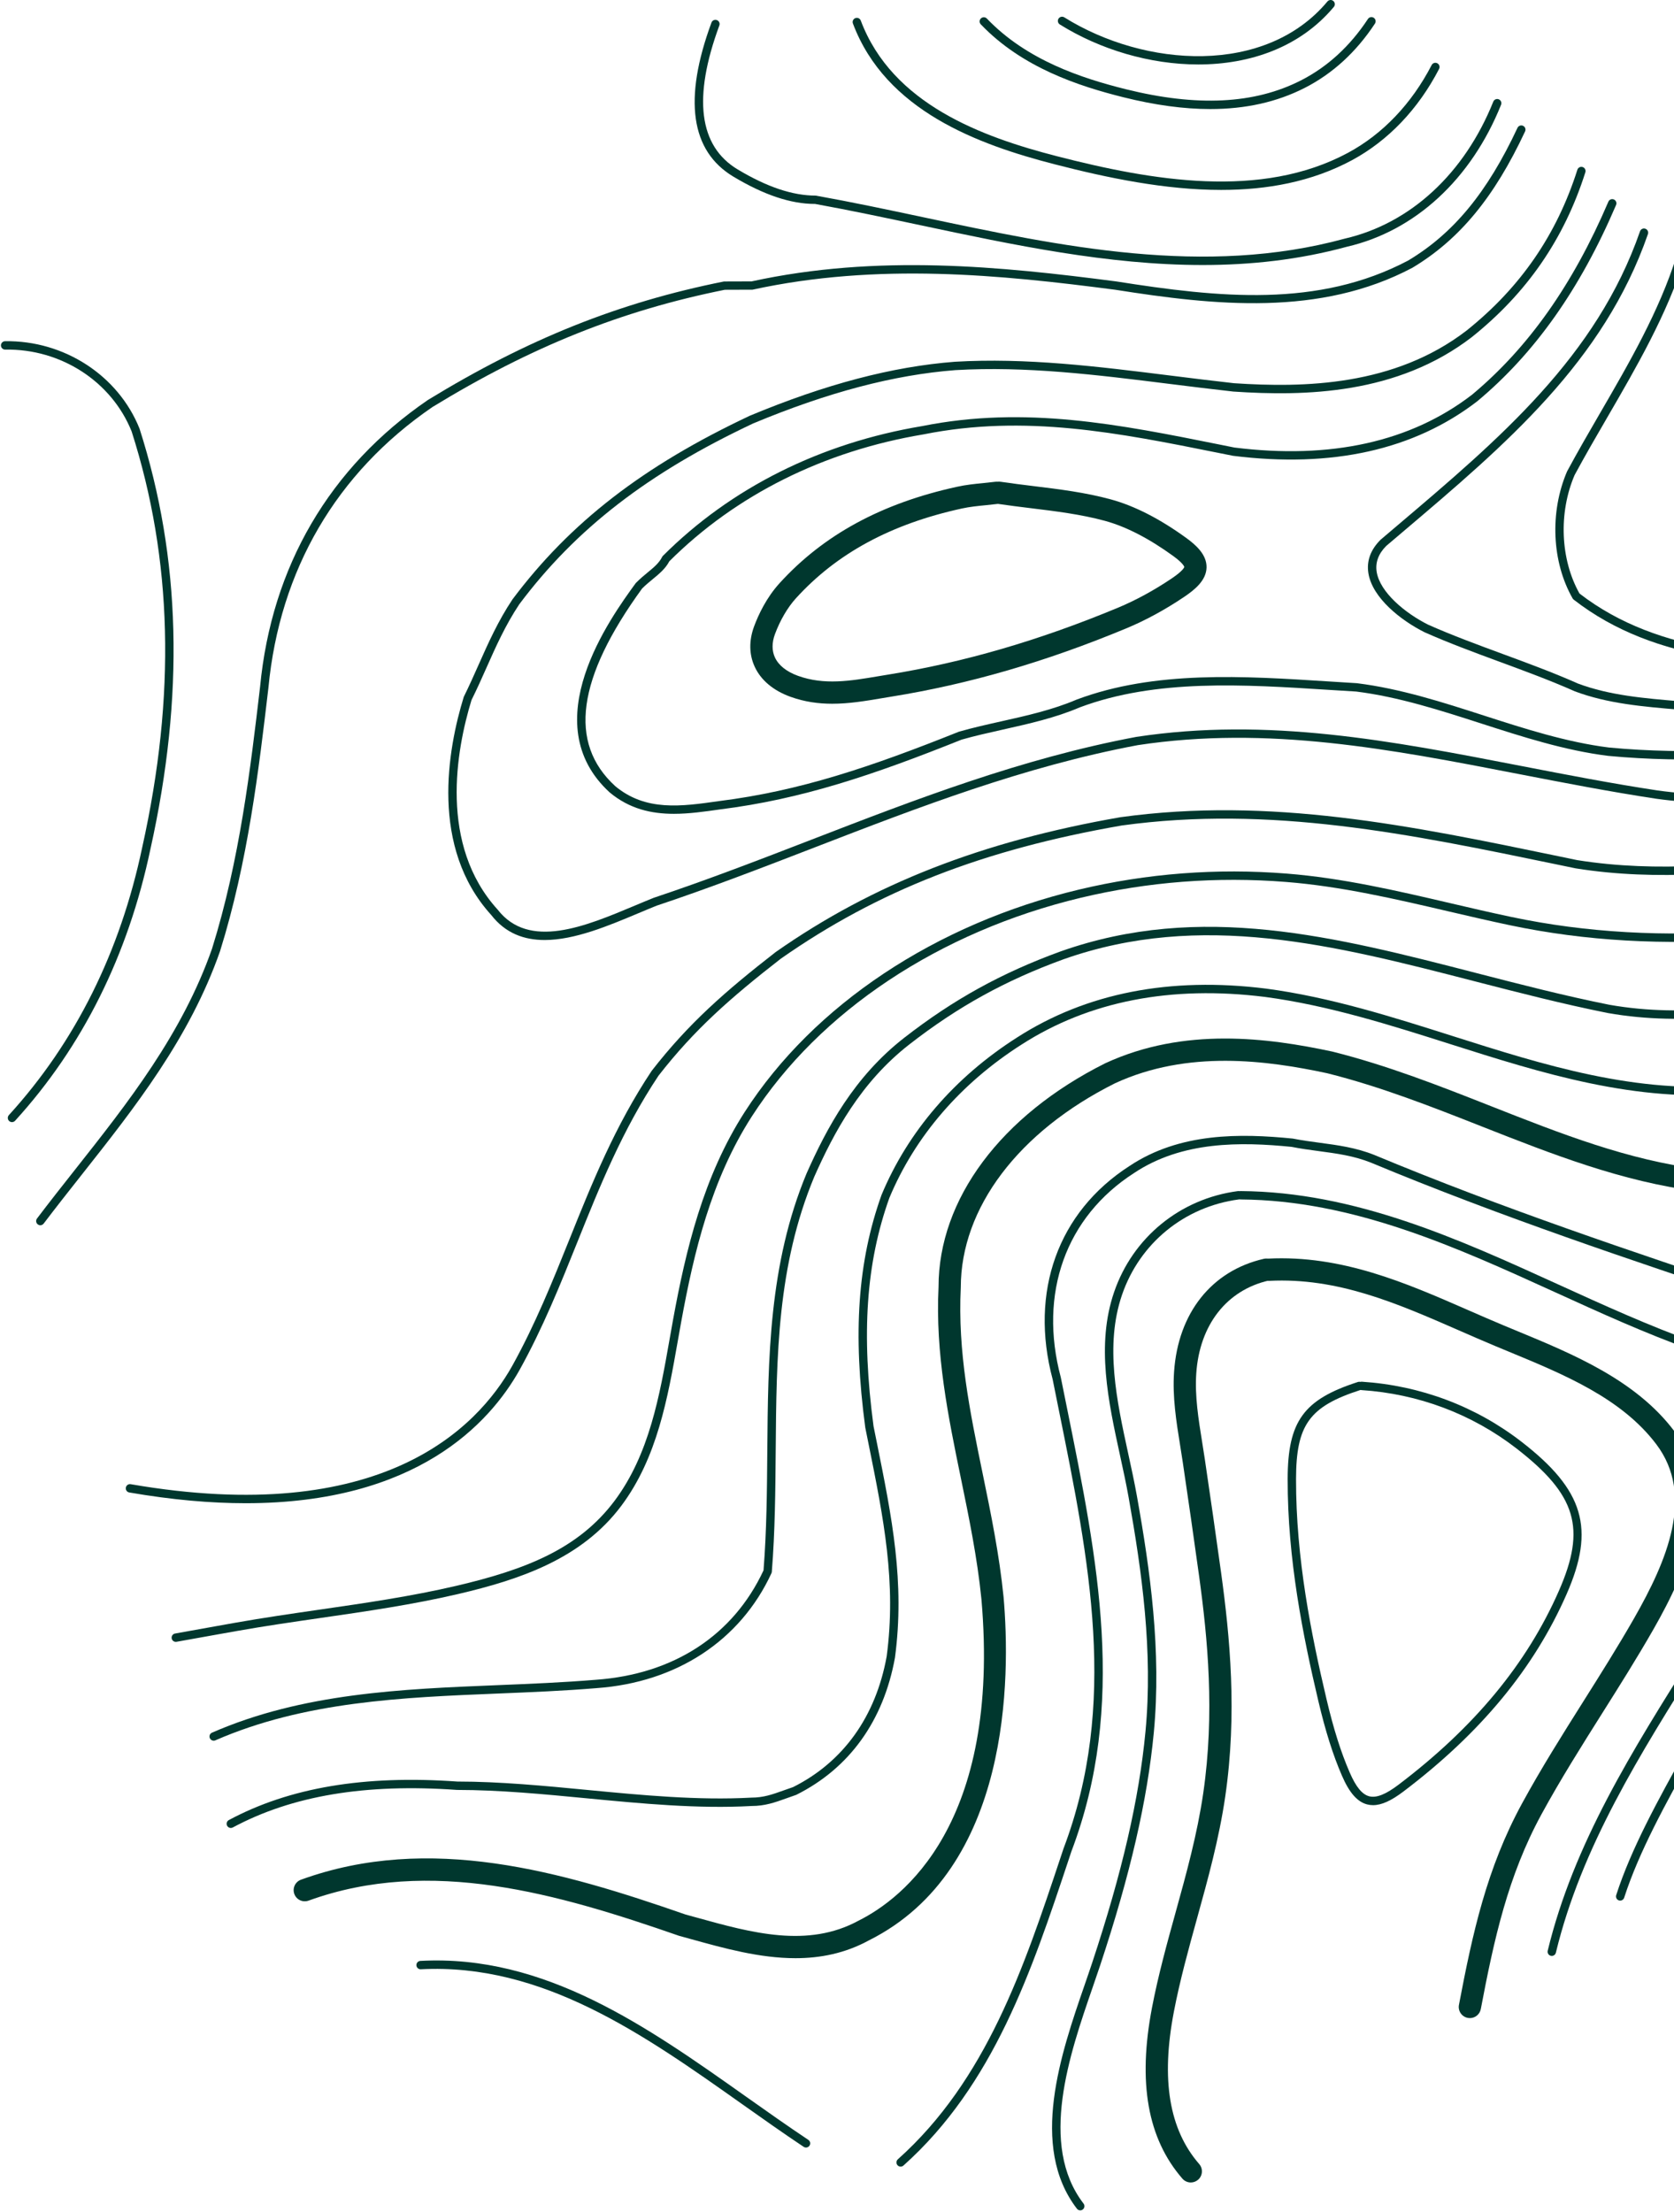
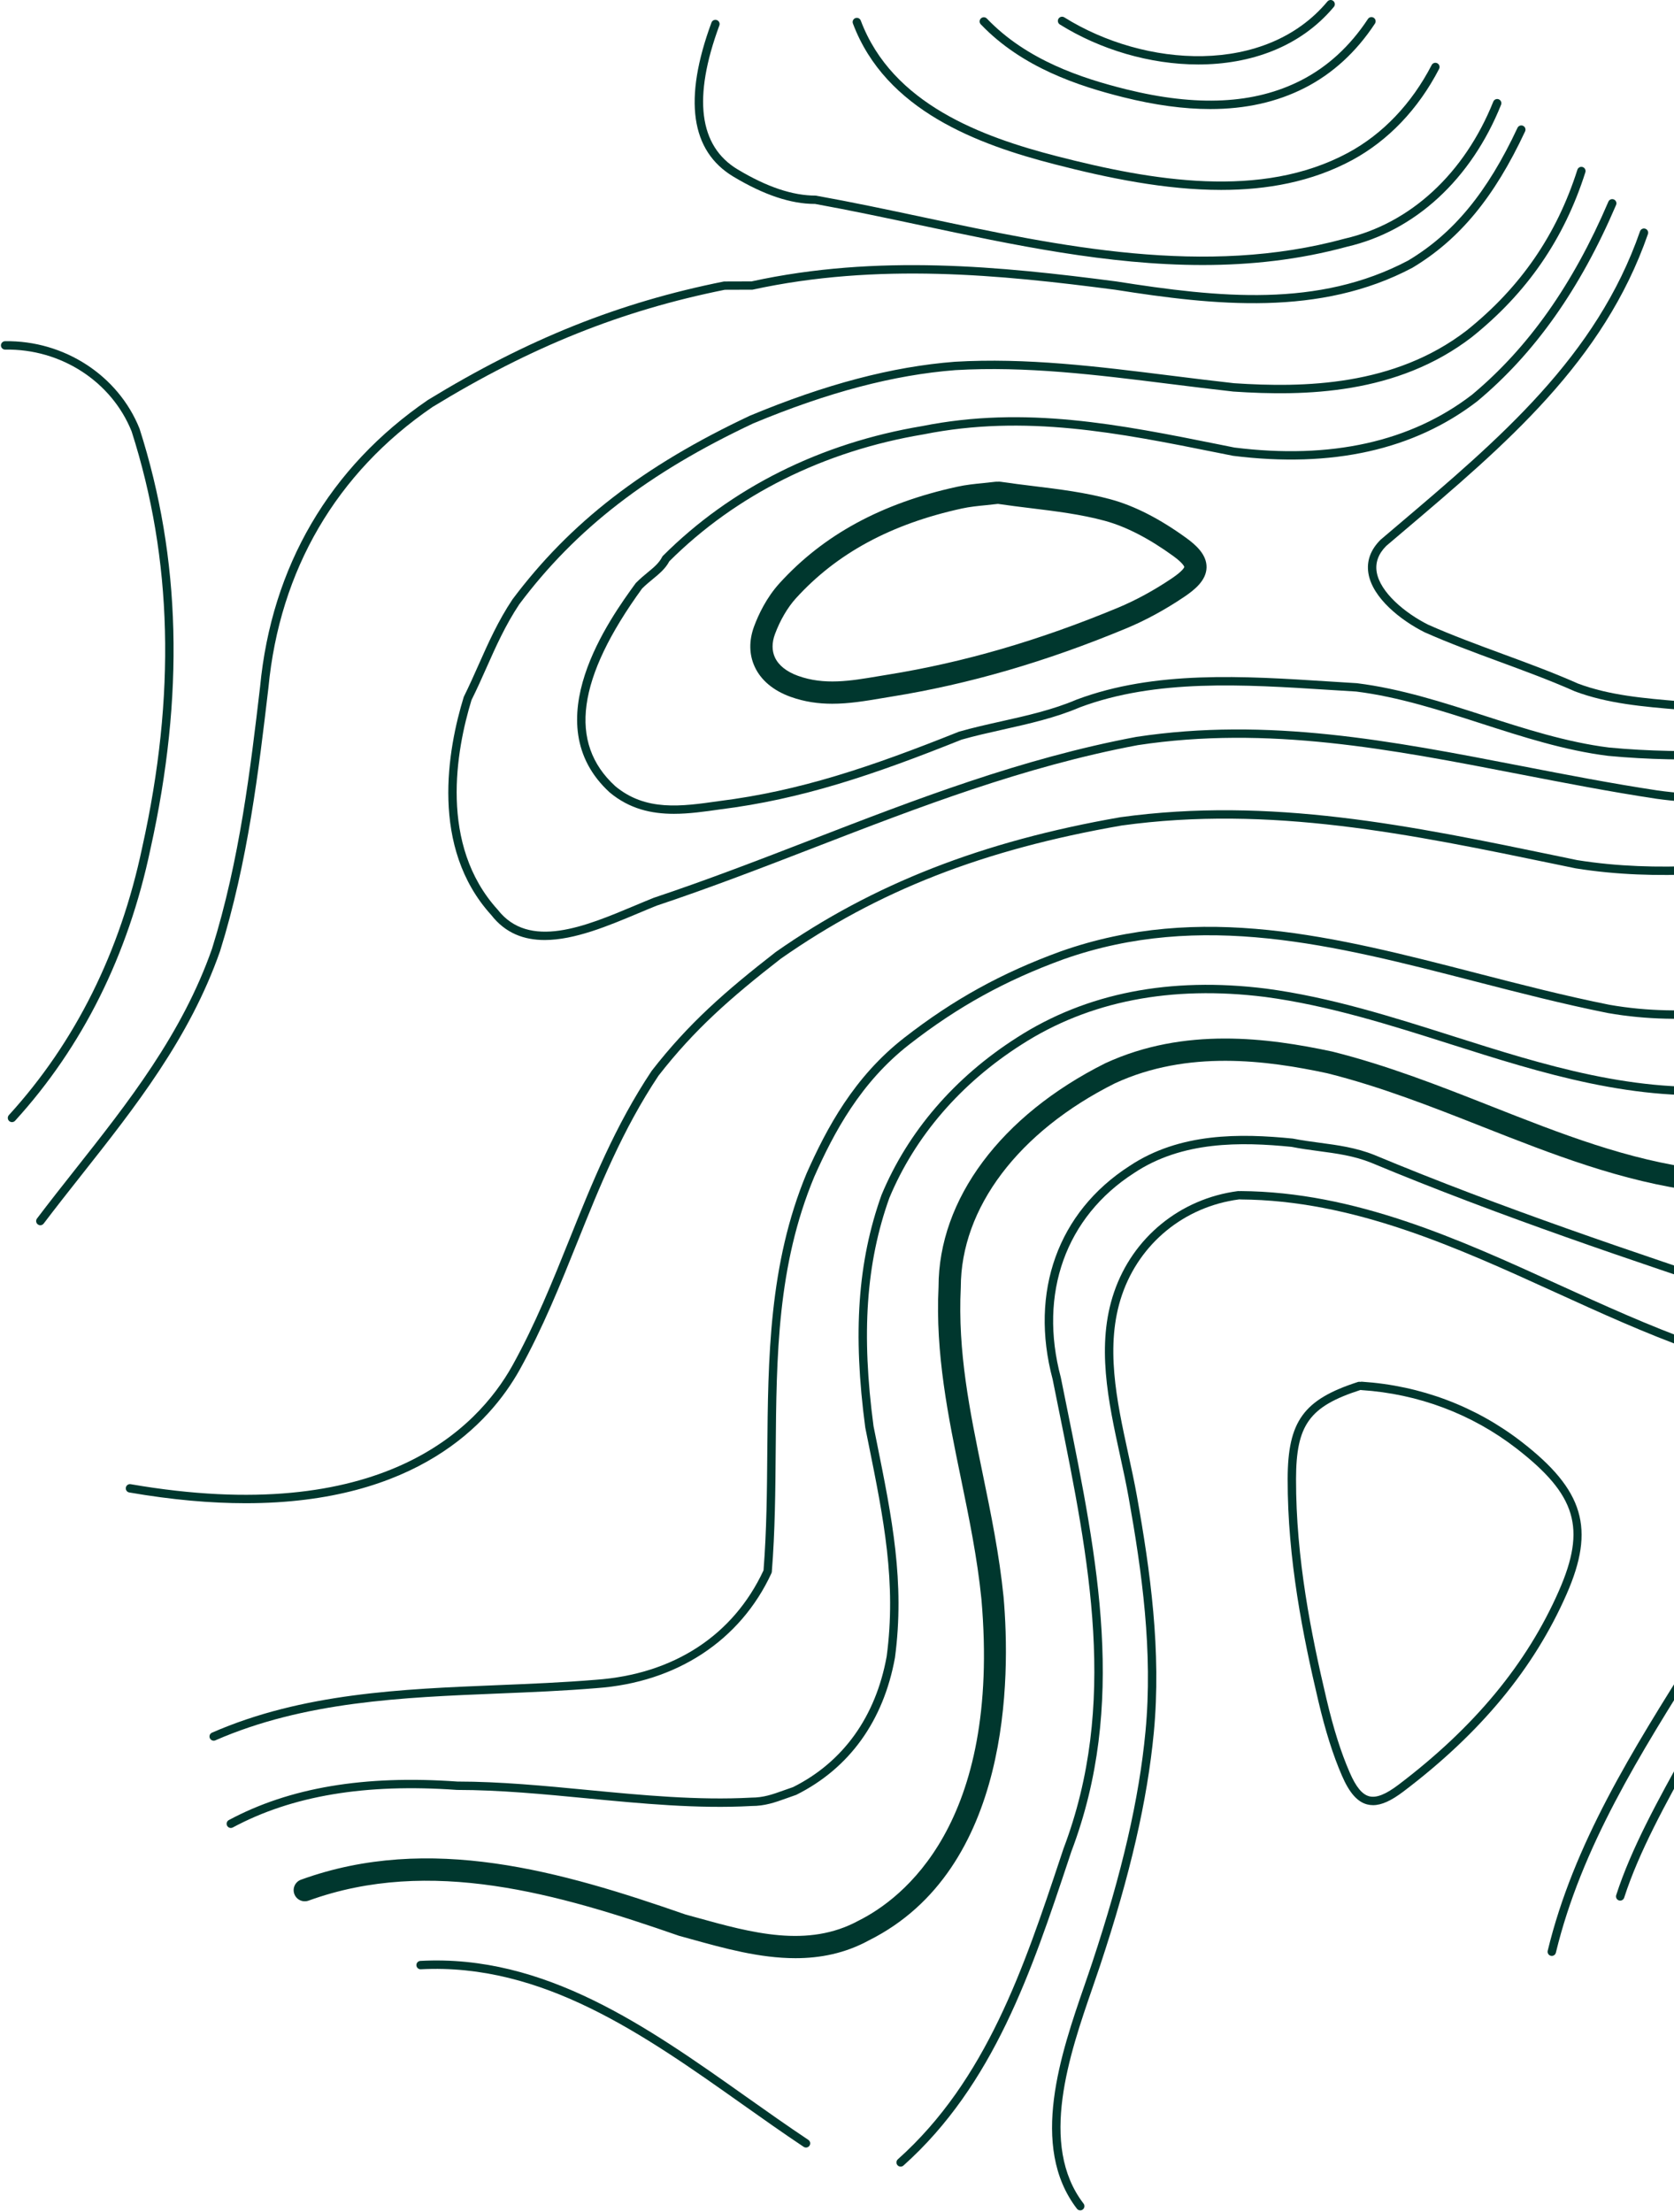
<svg xmlns="http://www.w3.org/2000/svg" width="807" height="1066" viewBox="0 0 807 1066" fill="none">
  <path d="M5.782 540.712C5.294 540.712 4.807 540.538 4.418 540.184C3.596 539.434 3.538 538.155 4.289 537.328C36.315 502.195 57.945 458.77 68.575 408.26C84.845 335.034 83.173 269.515 63.465 207.919C53.86 183.934 29.463 168.003 2.505 168.459H2.474C1.37 168.459 0.471 167.574 0.453 166.47C0.436 165.353 1.321 164.432 2.438 164.414C30.849 163.967 56.998 180.877 67.269 206.552C87.25 268.983 88.953 335.195 72.526 409.114C61.749 460.316 39.793 504.376 7.274 540.055C6.877 540.488 6.331 540.712 5.782 540.712Z" fill="#00372E" />
  <path d="M118.445 724.349C101.741 724.349 83.106 722.766 62.312 719.168C61.212 718.98 60.475 717.93 60.667 716.83C60.859 715.731 61.888 714.984 63.005 715.185C183.58 736.024 230.014 688.384 246.959 658.127C258.058 638.142 266.457 617.246 274.578 597.037C285.337 570.245 296.467 542.545 314.164 515.998C331.851 493.246 349.48 477.789 373.98 458.73C420.748 425.988 473.511 405.377 540.103 393.791C612.52 383.797 680.123 397.823 751.699 412.668L760.304 414.456C799.639 420.74 837.754 416.311 874.612 412.024C897.699 409.333 921.568 406.557 945.384 406.49H945.389C946.502 406.49 947.409 407.389 947.413 408.506C947.413 409.619 946.51 410.526 945.398 410.531C921.81 410.602 898.057 413.365 875.077 416.033C837.95 420.356 799.554 424.821 759.575 418.429L750.877 416.628C679.649 401.855 612.368 387.909 540.729 397.783C473.904 409.409 423.198 429.211 376.385 461.979C352.216 480.78 334.783 496.062 317.44 518.358C300.061 544.44 289.012 571.939 278.329 598.539C270.162 618.864 261.718 639.886 250.49 660.094C235.967 686.024 200.588 724.349 118.445 724.349Z" fill="#00372E" />
  <path d="M19.442 590.401C19.017 590.401 18.588 590.267 18.226 589.99C17.332 589.32 17.158 588.05 17.833 587.161C23.813 579.262 30.125 571.275 36.231 563.546C61.593 531.461 87.818 498.286 102.238 457.073C115.554 414.466 120.77 370.125 125.374 331.005C130.903 272.994 158.88 225.171 206.274 192.742C254.353 163.357 298.35 145.759 349.012 135.635L362.318 135.594C422.961 122.354 482.447 128.349 538.137 135.612C587.556 143.408 635.465 148.499 678.921 125.501C700.761 112.396 717.022 92.67 731.549 61.604C732.028 60.598 733.221 60.151 734.24 60.63C735.25 61.103 735.684 62.306 735.215 63.316C720.321 95.155 703.572 115.417 680.901 129.019C636.3 152.634 585.634 147.203 537.561 139.608C482.263 132.398 423.18 126.444 362.752 139.59L349.409 139.635C299.628 149.63 256.038 167.067 208.469 196.134C162.183 227.808 134.81 274.612 129.397 331.429C124.766 370.773 119.527 415.311 106.077 458.343C91.407 500.257 64.972 533.705 39.4 566.058C33.312 573.764 27.009 581.739 21.055 589.597C20.658 590.124 20.054 590.401 19.442 590.401Z" fill="#00372E" />
  <path d="M103.013 838.782C102.235 838.782 101.493 838.326 101.162 837.571C100.715 836.547 101.18 835.354 102.204 834.911C145.812 815.843 193.662 813.898 239.939 812.017C255.521 811.382 271.63 810.725 287.28 809.424C324.809 806.738 353.483 788.018 368.082 756.702C369.597 737.535 369.754 718.05 369.901 699.21C370.259 654.927 370.625 609.142 388.849 565.395C398.517 543.658 411.654 518.93 435.948 500.04C459.648 481.607 482.909 468.773 511.364 458.426C578.846 434.601 643.597 451.305 712.138 468.988C732.883 474.338 754.33 479.868 775.79 484.159C813.06 490.734 848.305 484.163 885.619 477.208C891.743 476.068 897.907 474.92 904.12 473.824C925.813 471.111 943.889 471.303 962.837 474.41C963.941 474.593 964.687 475.635 964.504 476.734C964.321 477.834 963.279 478.567 962.184 478.402C943.625 475.344 925.906 475.174 904.724 477.816C898.622 478.898 892.472 480.042 886.361 481.182C848.68 488.209 813.082 494.846 775.039 488.133C753.431 483.81 731.927 478.263 711.133 472.904C643.199 455.382 579.034 438.821 512.727 462.234C484.701 472.421 461.784 485.066 438.429 503.227C414.841 521.572 402.008 545.754 392.563 566.99C374.661 609.968 374.313 653.331 373.946 699.241C373.794 718.274 373.633 737.95 372.082 757.381C372.06 757.618 372.002 757.855 371.904 758.065C356.925 790.503 326.194 810.693 287.592 813.451C271.881 814.761 255.727 815.414 240.104 816.053C194.198 817.921 146.733 819.857 103.822 838.612C103.558 838.729 103.285 838.782 103.013 838.782Z" fill="#00372E" />
  <path d="M111.274 880.834C110.554 880.834 109.857 880.45 109.49 879.77C108.963 878.782 109.334 877.562 110.317 877.03C139.59 861.336 175.631 855.28 220.469 858.467H220.545C241.07 858.467 262.579 860.536 283.382 862.534C309.486 865.042 336.476 867.621 362.2 866.213C368.091 866.208 372.342 864.684 377.724 862.753C379.177 862.23 380.696 861.689 382.328 861.144C406.47 849.058 422.163 827.24 427.447 798.159C432.194 762.543 425.958 731.647 418.735 695.87L417.13 687.905C411.065 642.455 413.487 607.925 424.957 575.818C437.687 545.248 460.278 519.041 490.316 499.919C523.626 478.508 564.033 470.583 610.409 476.389C641.282 480.497 671.279 490.027 700.294 499.239C744.023 513.127 789.227 527.489 837.153 522.845C881.262 516.967 916.417 515.376 951.072 517.682C951.242 517.695 951.417 517.727 951.578 517.78C955.158 518.974 958.157 520.659 961.058 522.286C964.563 524.257 967.875 526.117 971.799 526.823C972.899 527.024 973.628 528.075 973.426 529.17C973.23 530.274 972.175 530.998 971.08 530.801C966.485 529.974 962.721 527.856 959.078 525.808C956.414 524.315 953.66 522.769 950.541 521.696C916.243 519.425 881.4 521.026 837.613 526.863C788.802 531.601 743.187 517.105 699.069 503.092C670.225 493.929 640.397 484.457 609.89 480.394C564.503 474.722 524.993 482.437 492.493 503.325C463.148 522.004 441.098 547.568 428.725 577.275C417.524 608.644 415.164 642.593 421.113 687.238L422.695 695.07C429.99 731.2 436.293 762.409 431.439 798.789C425.905 829.26 409.46 852.075 383.87 864.868C382.006 865.511 380.513 866.043 379.092 866.557C373.567 868.537 368.793 870.249 362.312 870.249C336.4 871.684 309.25 869.078 282.993 866.557C262.262 864.564 240.824 862.503 220.321 862.503C176.109 859.347 140.806 865.265 112.226 880.593C111.922 880.754 111.595 880.834 111.274 880.834Z" fill="#00372E" />
-   <path d="M84.752 791.151C83.796 791.151 82.942 790.467 82.768 789.493C82.567 788.393 83.295 787.339 84.39 787.142C91.261 785.895 98.126 784.674 105.001 783.45L113.391 781.952C126.877 779.561 140.666 777.567 154 775.636C175.755 772.49 198.252 769.24 219.962 764.162C253.196 756.385 278.898 746.43 296.303 723.146C313.016 700.784 317.982 672.614 322.783 645.379C323.342 642.232 323.892 639.095 324.459 635.984C330.619 602.281 339.067 566.821 359.007 535.831C392.205 484.257 450.957 445.191 520.2 428.648C552.898 420.843 586.592 418.273 620.33 420.955C647.109 423.074 673.527 429.233 699.081 435.191C708.821 437.467 718.896 439.813 728.833 441.901C764.681 449.428 802.166 451.56 843.436 448.449C855.447 447.533 867.708 446.138 879.566 444.797C903.802 442.044 928.856 439.223 953.597 440.157C954.71 440.198 955.581 441.136 955.537 442.254C955.496 443.367 954.531 444.14 953.44 444.198C928.994 443.255 904.106 446.08 880.022 448.811C868.128 450.161 855.827 451.556 843.745 452.481C802.085 455.619 764.225 453.46 728.006 445.857C718.02 443.76 707.927 441.405 698.16 439.129C672.758 433.207 646.484 427.083 620.013 424.987C586.694 422.323 553.425 424.879 521.139 432.577C452.897 448.878 395.043 487.31 362.409 538.021C342.848 568.417 334.521 603.416 328.437 636.708C327.87 639.814 327.32 642.939 326.766 646.077C321.88 673.785 316.829 702.433 299.544 725.565C280.333 751.258 250.384 761.194 220.883 768.1C199.003 773.209 176.416 776.481 154.581 779.637C141.279 781.559 127.52 783.553 114.097 785.935L105.707 787.428C98.837 788.648 91.976 789.873 85.119 791.12C84.994 791.142 84.873 791.151 84.752 791.151Z" fill="#00372E" />
  <path d="M383.474 943.583C366.283 943.583 349.119 938.827 333.21 934.411L327.314 932.784C268.955 912.499 207.41 894.571 148.756 915.847C145.957 916.849 142.891 915.423 141.885 912.633C140.875 909.849 142.315 906.773 145.099 905.763C207.065 883.293 270.659 901.736 330.488 922.543L336.075 924.076C362.3 931.344 389.41 938.858 413.936 925.48C434.99 914.953 482.545 878.966 473.127 770.589C471.138 750.721 467.115 731.196 463.226 712.32C457.142 682.769 450.853 652.222 452.453 620.124C452.449 577.897 482.509 537.498 532.862 512.328C570.964 494.734 611.318 500.089 642.236 506.709C668.935 513.383 694.208 523.337 718.644 532.97C752.669 546.379 784.808 559.043 819.914 563.432C833.691 564.679 847.346 564.679 860.555 564.679C874 564.679 887.906 564.679 902.353 565.993C931.796 568.939 956.058 592.089 958.834 619.856C963.322 689.398 927.134 747.788 892.139 804.256C885.774 814.533 879.757 824.241 873.951 834.066C872.445 836.614 869.15 837.463 866.602 835.957C864.055 834.451 863.21 831.161 864.716 828.608C870.581 818.685 876.905 808.476 883.02 798.607C917.13 743.569 952.398 686.658 948.142 620.732C945.921 598.512 925.35 579.077 901.329 576.676C887.419 575.411 873.763 575.411 860.555 575.411C847.109 575.411 833.203 575.411 818.761 574.097C782.135 569.52 747.86 556.012 714.711 542.951C690.591 533.448 665.654 523.619 639.813 517.16C610.697 510.924 572.586 505.802 537.511 521.996C491.024 545.24 463.177 582.049 463.177 620.387C461.635 651.395 467.513 679.94 473.735 710.152C477.677 729.305 481.754 749.098 483.805 769.592C487.14 807.949 487.48 900.699 418.902 934.987C407.357 941.285 395.409 943.583 383.474 943.583Z" fill="#00372E" />
  <path d="M388.558 1034.83C388.173 1034.83 387.784 1034.72 387.44 1034.49C377.504 1027.87 367.397 1020.72 357.617 1013.8C310.375 980.369 261.532 945.875 202.865 948.928C201.792 949.004 200.795 948.133 200.737 947.02C200.679 945.902 201.533 944.955 202.65 944.896C262.681 941.616 312.145 976.677 359.95 1010.51C369.708 1017.41 379.792 1024.54 389.68 1031.13C390.609 1031.74 390.86 1033 390.243 1033.93C389.854 1034.51 389.21 1034.83 388.558 1034.83Z" fill="#00372E" />
  <path d="M434.179 1044.02C433.625 1044.02 433.071 1043.79 432.673 1043.35C431.931 1042.52 432.002 1041.24 432.834 1040.49C475.553 1002.34 493.705 947.803 511.267 895.062L512.684 890.803C539.123 821.086 525.164 752.155 510.386 679.175L507.459 664.644C496.204 622.475 510.038 584.007 544.492 561.863C568.732 545.7 597.907 546.111 623.233 548.641C627.672 549.517 632.012 550.098 636.214 550.662C644.796 551.806 653.669 552.986 662.506 556.522C724.365 582.295 787.265 603.268 848.096 623.548C861.398 628.849 874.835 634.226 882.934 647.721C896.947 668.729 897.949 696.724 885.63 724.447C866.655 770.522 841.744 808.293 815.743 846.108C803.205 868.699 790.13 892.228 782.978 914.439C782.634 915.499 781.499 916.075 780.435 915.745C779.376 915.4 778.79 914.261 779.134 913.197C786.407 890.615 799.575 866.906 812.31 843.98C843.505 798.593 864.849 764.3 881.915 722.855C893.68 696.376 892.799 669.793 879.519 649.88C872.072 637.471 859.843 632.581 846.898 627.405C785.92 607.076 722.948 586.085 660.977 560.263C652.636 556.928 644.398 555.829 635.682 554.667C631.413 554.099 627.006 553.509 622.634 552.633C598.215 550.192 569.917 549.768 546.704 565.242C513.779 586.412 500.584 623.217 511.392 663.727L514.351 678.371C529.245 751.941 543.316 821.43 516.492 892.152L515.102 896.341C497.375 949.577 479.048 1004.63 435.525 1043.51C435.14 1043.85 434.658 1044.02 434.179 1044.02Z" fill="#00372E" />
  <path d="M262.569 452.96C252.7 452.96 243.702 449.764 236.818 440.914C207.196 408.337 215.801 361.068 223.57 335.809C226.256 330.373 228.58 325.143 230.829 320.088C235.379 309.856 240.081 299.281 247.063 288.808C274.844 251.757 310.107 224.499 361.475 200.326C397.931 185.133 430.226 176.64 460.286 174.32C494.767 172.304 528.729 176.537 564.689 181.025C574.657 182.268 584.724 183.524 594.915 184.659C628.752 186.908 672.186 186.067 707.051 159.248C732.972 138.508 750.436 113.168 760.417 81.807C760.752 80.743 761.874 80.149 762.956 80.493C764.02 80.828 764.605 81.968 764.266 83.027C754.039 115.184 736.141 141.149 709.55 162.43C673.576 190.095 629.217 191.002 594.553 188.682C584.259 187.538 574.175 186.282 564.193 185.039C528.421 180.569 494.637 176.363 460.559 178.352C430.973 180.632 399.084 189.031 363.115 204.023C312.458 227.861 277.655 254.738 250.362 291.145C243.635 301.238 239.004 311.658 234.525 321.733C232.259 326.829 229.912 332.103 227.311 337.306C219.918 361.434 211.537 407.099 239.907 438.317C255.06 457.787 282.103 446.429 305.963 436.417C309.092 435.103 312.154 433.82 315.117 432.631C340.994 424 366.629 414.099 391.419 404.52C441.155 385.299 492.581 365.431 547.842 355.074C611.351 345.455 670.742 356.956 733.607 369.145C754.888 373.271 776.893 377.535 798.948 380.874C816.791 383.422 837.286 383.417 855.152 380.874C874.493 377.356 894.152 376.207 913.162 375.099C922.071 374.58 931.283 374.044 940.308 373.271C941.434 373.163 942.395 373.999 942.494 375.108C942.588 376.221 941.765 377.2 940.652 377.294C931.574 378.076 922.335 378.612 913.399 379.135C894.505 380.235 874.976 381.375 855.8 384.866C837.496 387.476 816.586 387.476 798.358 384.875C776.205 381.522 754.159 377.244 732.838 373.114C670.322 360.992 611.27 349.527 548.522 359.056C493.69 369.337 442.438 389.139 392.876 408.288C368.041 417.885 342.361 427.808 316.508 436.426C313.678 437.561 310.634 438.84 307.528 440.145C293.3 446.117 277.007 452.96 262.569 452.96Z" fill="#00372E" />
  <path d="M324.885 392.153C314.081 392.153 303.523 389.851 293.899 381.832C257.429 348.411 294.342 297.664 306.469 280.992C308.574 278.85 310.496 277.268 312.194 275.869C315.163 273.424 317.728 271.314 319.203 268.369C319.302 268.172 319.431 267.998 319.583 267.841C352.307 235.113 395.54 213.487 444.602 205.312C494.213 195.389 539.779 204.547 588.027 214.238L595.072 215.655C641.527 221.453 680.12 212.902 709.617 190.212C736.736 167.613 758.263 137.164 775.365 97.181C775.803 96.148 776.992 95.688 778.02 96.117C779.043 96.555 779.522 97.744 779.079 98.767C761.723 139.354 739.825 170.299 712.143 193.368C681.712 216.786 642.126 225.61 594.423 219.638L587.231 218.203C539.39 208.593 494.204 199.519 445.33 209.29C397.149 217.318 354.766 238.469 322.663 270.474C320.795 274.023 317.862 276.437 314.76 278.994C313.057 280.397 311.292 281.845 309.53 283.606C278.17 326.772 273.856 357.981 296.563 378.793C311.287 391.058 328.407 388.613 346.528 386.03C385.461 381.162 419.669 369.625 462.253 352.586C468.922 350.673 475.851 349.122 482.551 347.624C494.83 344.88 507.52 342.037 519.007 337.116C556.653 323 599.421 325.726 640.794 328.377C645.295 328.667 649.756 328.949 654.168 329.213C675.145 331.828 695.582 338.421 715.343 344.795C734.926 351.111 755.179 357.641 775.642 360.207C814.239 363.868 851.013 361.012 889.951 357.977C904.983 356.805 920.529 355.594 936.178 354.798C937.26 354.722 938.239 355.594 938.297 356.707C938.355 357.825 937.497 358.772 936.384 358.83C920.788 359.63 905.273 360.837 890.263 362.008C851.147 365.057 814.204 367.94 775.199 364.221C754.298 361.611 733.866 355.017 714.1 348.643C694.518 342.327 674.265 335.797 653.797 333.231C649.515 332.99 645.045 332.699 640.535 332.413C599.595 329.807 557.256 327.09 520.514 340.866C508.771 345.899 495.889 348.782 483.436 351.567C476.485 353.127 469.919 354.593 463.558 356.408C420.871 373.496 386.39 385.122 347.082 390.03C339.716 391.085 332.242 392.153 324.885 392.153Z" fill="#00372E" />
  <path d="M863.702 344.745C851.634 344.745 839.355 344.468 826.879 343.578C821.122 342.944 815.445 342.461 809.809 341.992C791.929 340.49 775.046 339.068 759.187 333.128C747.521 327.943 735.086 323.366 723.057 318.936C710.97 314.479 698.468 309.871 686.788 304.681C675.453 299.023 661.623 288.205 659.678 276.244C658.726 270.366 660.693 264.935 665.525 260.099L673.58 253.26C722.977 211.399 769.638 171.859 790.615 111.466C790.982 110.411 792.13 109.834 793.19 110.219C794.245 110.585 794.803 111.734 794.437 112.789C773.093 174.232 726.025 214.113 676.19 256.344L668.265 263.071C664.519 266.821 662.933 271.077 663.67 275.596C665.257 285.38 677.29 295.42 688.514 301.03C699.992 306.125 712.428 310.711 724.456 315.141C736.543 319.593 749.041 324.197 760.716 329.387C775.94 335.09 792.555 336.485 810.148 337.96C815.821 338.438 821.533 338.916 827.246 339.556C849.792 341.165 871.846 340.74 893.177 340.329C905.858 340.083 918.968 339.828 932.15 340.003C933.263 340.016 934.157 340.932 934.143 342.05C934.125 343.167 933.236 344.146 932.096 344.048C918.995 343.878 905.903 344.124 893.253 344.37C883.553 344.557 873.697 344.745 863.702 344.745Z" fill="#00372E" />
-   <path d="M927.228 322.595H927.143C918.498 322.251 909.661 322.081 900.726 321.911C850.466 320.945 798.499 319.944 758.641 288.945C758.431 288.784 758.257 288.583 758.127 288.355C748.092 270.798 747.033 246.781 755.441 227.176C760.501 217.762 765.972 208.335 771.264 199.217C785.354 174.963 799.925 149.874 808.244 123.3C808.579 122.236 809.705 121.642 810.778 121.973C811.842 122.308 812.437 123.439 812.101 124.507C803.644 151.514 788.961 176.8 774.764 201.251C769.485 210.338 764.028 219.734 759.075 228.928C751.288 247.121 752.191 269.537 761.44 286C800.198 315.935 851.338 316.913 900.802 317.866C909.768 318.035 918.632 318.21 927.308 318.554C928.421 318.599 929.288 319.537 929.244 320.65C929.199 321.745 928.305 322.595 927.228 322.595Z" fill="#00372E" />
  <path d="M579.783 127.701C534.15 127.706 488.575 118.037 444.001 108.583C427.253 105.03 409.941 101.356 392.928 98.267H392.799C381.24 98.267 368.277 93.949 353.526 85.103C332.925 72.739 329.376 47.762 342.986 10.872C343.375 9.826 344.537 9.285 345.583 9.678C346.629 10.063 347.166 11.22 346.781 12.271C333.939 47.078 336.912 70.419 355.605 81.635C369.765 90.127 382.089 94.257 393.291 94.257C410.723 97.391 428.066 101.07 444.837 104.628C511.617 118.793 580.668 133.449 648.347 114.975C679.922 107.689 705.968 83.641 719.883 48.977C720.299 47.94 721.483 47.453 722.511 47.851C723.548 48.267 724.049 49.442 723.633 50.479C709.222 86.39 682.139 111.328 649.335 118.895C626.221 125.198 602.991 127.701 579.783 127.701Z" fill="#00372E" />
  <path d="M588.682 91.519C561.795 91.519 534.113 85.784 508.496 79.182C471.494 69.665 426.997 53.355 411.173 11.333C410.78 10.287 411.307 9.121 412.353 8.732C413.39 8.329 414.561 8.861 414.955 9.907C430.121 50.19 473.448 65.996 509.502 75.27C555.412 87.093 607.983 96.14 649.83 73.639C666.552 64.641 680.502 50.02 690.171 31.349C690.676 30.357 691.9 29.973 692.893 30.487C693.885 30.996 694.269 32.217 693.755 33.209C683.716 52.604 669.184 67.81 651.743 77.201C632.321 87.648 610.767 91.519 588.682 91.519Z" fill="#00372E" />
  <path d="M583.45 52.549C570.684 52.549 556.792 50.658 541.639 46.886C520.107 41.504 492.832 32.649 472.82 11.73C472.047 10.921 472.074 9.642 472.883 8.874C473.683 8.105 474.966 8.127 475.739 8.936C495.036 29.104 521.618 37.718 542.618 42.965C577.081 51.539 604.722 50.162 627.126 38.759C639.941 32.233 650.816 22.27 659.452 9.142C660.064 8.212 661.32 7.957 662.25 8.565C663.184 9.182 663.443 10.434 662.831 11.368C653.802 25.081 642.408 35.51 628.958 42.366C615.616 49.156 600.548 52.549 583.45 52.549Z" fill="#00372E" />
  <path d="M577.649 31.067C554.424 31.067 530.358 23.911 510.927 11.793C509.979 11.199 509.693 9.952 510.283 9.004C510.878 8.061 512.12 7.775 513.068 8.36C551.996 32.65 610.092 36.44 639.919 0.726C640.639 -0.128 641.913 -0.249 642.766 0.471C643.625 1.186 643.741 2.465 643.021 3.318C626.809 22.731 602.716 31.067 577.649 31.067Z" fill="#00372E" />
  <path d="M655.879 669.771C631.232 677.71 624.844 686.533 624.795 712.664C624.715 750.994 632.162 787.745 639.457 818.641C642.849 833.048 646.407 844.312 650.654 854.078C653.657 861.02 656.643 864.672 660.049 865.566C663.5 866.46 667.979 864.703 674.17 860.014C710.792 832.265 736.096 801.682 751.53 766.527C764.766 736.359 759.969 720.335 731 697.914C709.544 681.331 683.695 671.617 656.254 669.834C656.125 669.825 656 669.803 655.879 669.771ZM661.918 869.844C660.921 869.844 659.96 869.719 659.021 869.473C654.319 868.235 650.484 863.859 646.944 855.688C642.603 845.693 638.974 834.214 635.523 819.566C628.175 788.443 620.674 751.405 620.755 712.656C620.804 684.853 628.407 674.371 654.659 665.918C655.039 665.793 655.428 665.789 655.785 665.887C656.018 665.811 656.277 665.78 656.518 665.798C684.763 667.635 711.377 677.638 733.472 694.718C763.603 718.033 769.092 736.561 755.231 768.149C739.515 803.958 713.8 835.059 676.61 863.233C670.688 867.721 666.017 869.844 661.918 869.844Z" fill="#00372E" />
  <path d="M481.088 242.801C479.17 243.038 477.244 243.235 475.317 243.427C471.241 243.829 467.387 244.214 463.673 245.036C429.523 252.496 403.365 266.648 383.693 288.3C379.679 292.721 376.094 298.845 373.6 305.54C372.071 309.644 372.063 313.537 373.573 316.796C375.335 320.6 379.174 323.661 384.677 325.655C397.367 330.241 409.931 328.127 423.225 325.887L428.003 325.096C464.571 319.209 500.827 308.669 538.839 292.882C547.466 289.292 556.186 284.554 564.76 278.797C570.62 274.864 570.919 273.25 570.928 273.187C570.924 273.187 570.669 271.614 565.578 267.913C553.916 259.46 542.848 253.761 532.697 250.985C521.214 247.848 508.877 246.341 496.947 244.88C491.65 244.231 486.353 243.583 481.088 242.801ZM401.211 339.109C394.622 339.109 387.904 338.229 381.025 335.744C372.769 332.753 366.828 327.76 363.838 321.301C361.098 315.392 361 308.643 363.547 301.799C365.639 296.176 369.457 288.023 375.75 281.086C396.973 257.726 424.982 242.511 461.375 234.559C465.693 233.602 470.047 233.173 474.253 232.748C476.095 232.565 477.941 232.382 479.778 232.154C480.153 232.105 480.524 232.096 480.882 232.127C481.365 232.069 481.87 232.078 482.371 232.145C487.641 232.936 492.946 233.58 498.252 234.232C510.562 235.739 523.288 237.299 535.522 240.642C546.929 243.753 559.163 250.007 571.88 259.232C576.493 262.585 581.768 267.225 581.651 273.402C581.535 279.624 576.073 284.121 570.74 287.701C561.582 293.852 552.235 298.93 542.96 302.787C504.161 318.901 467.115 329.664 429.711 335.685L425.008 336.468C417.24 337.777 409.324 339.109 401.211 339.109Z" fill="#00372E" />
  <path d="M748.088 942.488C747.932 942.488 747.771 942.47 747.61 942.43C746.524 942.171 745.858 941.076 746.121 939.99C758.615 888.452 786.788 843.708 816.611 796.336C821.233 788.997 825.869 781.635 830.455 774.219C848.786 743.667 855.272 717.031 850.837 690.427C848.853 674.608 837.066 661.234 815.785 650.591C793.574 642.679 771.3 632.533 749.764 622.721C701.874 600.908 652.352 578.349 598.101 577.978C596.983 577.969 596.089 577.061 596.094 575.944C596.103 574.831 597.006 573.937 598.114 573.937H598.128C653.241 574.312 703.161 597.055 751.44 619.047C772.9 628.818 795.093 638.929 817.367 646.881C840.159 658.261 852.688 672.686 854.833 689.845C859.424 717.367 852.777 744.874 833.905 776.324C829.297 783.767 824.657 791.142 820.031 798.491C790.387 845.572 762.387 890.052 750.05 940.942C749.827 941.867 749 942.488 748.088 942.488Z" fill="#00372E" />
  <path d="M520.762 1065.09C520.154 1065.09 519.555 1064.82 519.157 1064.3C496.021 1034.22 511.527 989.33 522.849 956.547C524.132 952.824 525.375 949.235 526.506 945.815C540.957 902.247 549.123 866.859 552.203 834.448C555.886 795.743 550.482 757.329 544.095 721.579C542.928 715.03 541.498 708.451 539.978 701.486C534.266 675.248 528.361 648.12 537.073 622.651C546.093 596.274 568.952 577.612 596.732 573.952C597.85 573.822 598.855 574.586 598.999 575.69C599.146 576.799 598.364 577.813 597.26 577.961C571.013 581.421 549.418 599.045 540.894 623.961C532.549 648.362 538.338 674.931 543.929 700.628C545.387 707.32 546.893 714.244 548.078 720.872C554.514 756.904 559.954 795.645 556.231 834.832C553.115 867.556 544.89 903.226 530.345 947.094C529.206 950.522 527.959 954.125 526.667 957.871C515.644 989.777 500.554 1033.48 522.362 1061.84C523.042 1062.72 522.876 1063.99 521.991 1064.67C521.625 1064.96 521.191 1065.09 520.762 1065.09Z" fill="#00372E" />
-   <path d="M708.6 972.45C708.265 972.45 707.93 972.419 707.59 972.356C704.685 971.798 702.772 968.995 703.326 966.081C709.91 931.426 716.749 900.203 733.73 869.048C742.965 852.103 753.34 835.654 763.37 819.745C771.572 806.742 780.052 793.292 787.789 779.758C803.545 752.169 817.134 720.634 798.468 695.943C781.728 673.781 754.113 662.369 727.405 651.338L720.625 648.526C714.814 646.094 709.07 643.587 703.353 641.084C673.253 627.92 644.842 615.529 611.827 617.201C608.864 617.38 606.347 615.087 606.191 612.128C606.039 609.169 608.31 606.643 611.269 606.491C646.822 604.681 677.736 618.171 707.653 631.259C713.316 633.735 719.006 636.22 724.759 638.625L731.5 641.419C758.23 652.464 788.527 664.98 807.028 689.47C829.583 719.311 813.571 756.241 797.104 785.077C789.251 798.817 780.709 812.37 772.448 825.467C762.503 841.236 752.222 857.538 743.148 874.184C726.914 903.971 720.28 934.335 713.862 968.088C713.374 970.662 711.126 972.45 708.6 972.45Z" fill="#00372E" />
-   <path d="M574.057 1051.66C572.56 1051.66 571.067 1051.03 570.008 1049.81C553.214 1030.49 548.427 1003.52 555.364 967.367C558.372 951.691 562.632 936.31 566.754 921.443C571.88 902.938 577.182 883.811 580.056 864.076C585.675 825.488 582.201 789.532 578.062 759.445C575.537 741.114 572.877 722.801 570.173 704.488C569.78 701.842 569.355 699.191 568.926 696.536C567.075 685.035 565.158 673.145 565.994 661.045C567.916 632.71 584.079 612.35 609.235 606.588C612.145 605.94 615.002 607.732 615.663 610.62C616.325 613.508 614.519 616.382 611.631 617.048C591.342 621.692 578.281 638.418 576.699 661.778C575.944 672.658 577.763 683.926 579.52 694.833C579.953 697.528 580.387 700.228 580.785 702.914C583.493 721.263 586.157 739.612 588.687 757.983C592.929 788.812 596.483 825.711 590.672 865.623C587.699 886.023 582.309 905.485 577.092 924.308C573.029 938.974 568.828 954.136 565.9 969.391C559.624 1002.1 563.616 1026.1 578.103 1042.77C580.047 1045.01 579.81 1048.4 577.575 1050.34C576.56 1051.22 575.304 1051.66 574.057 1051.66Z" fill="#00372E" />
</svg>